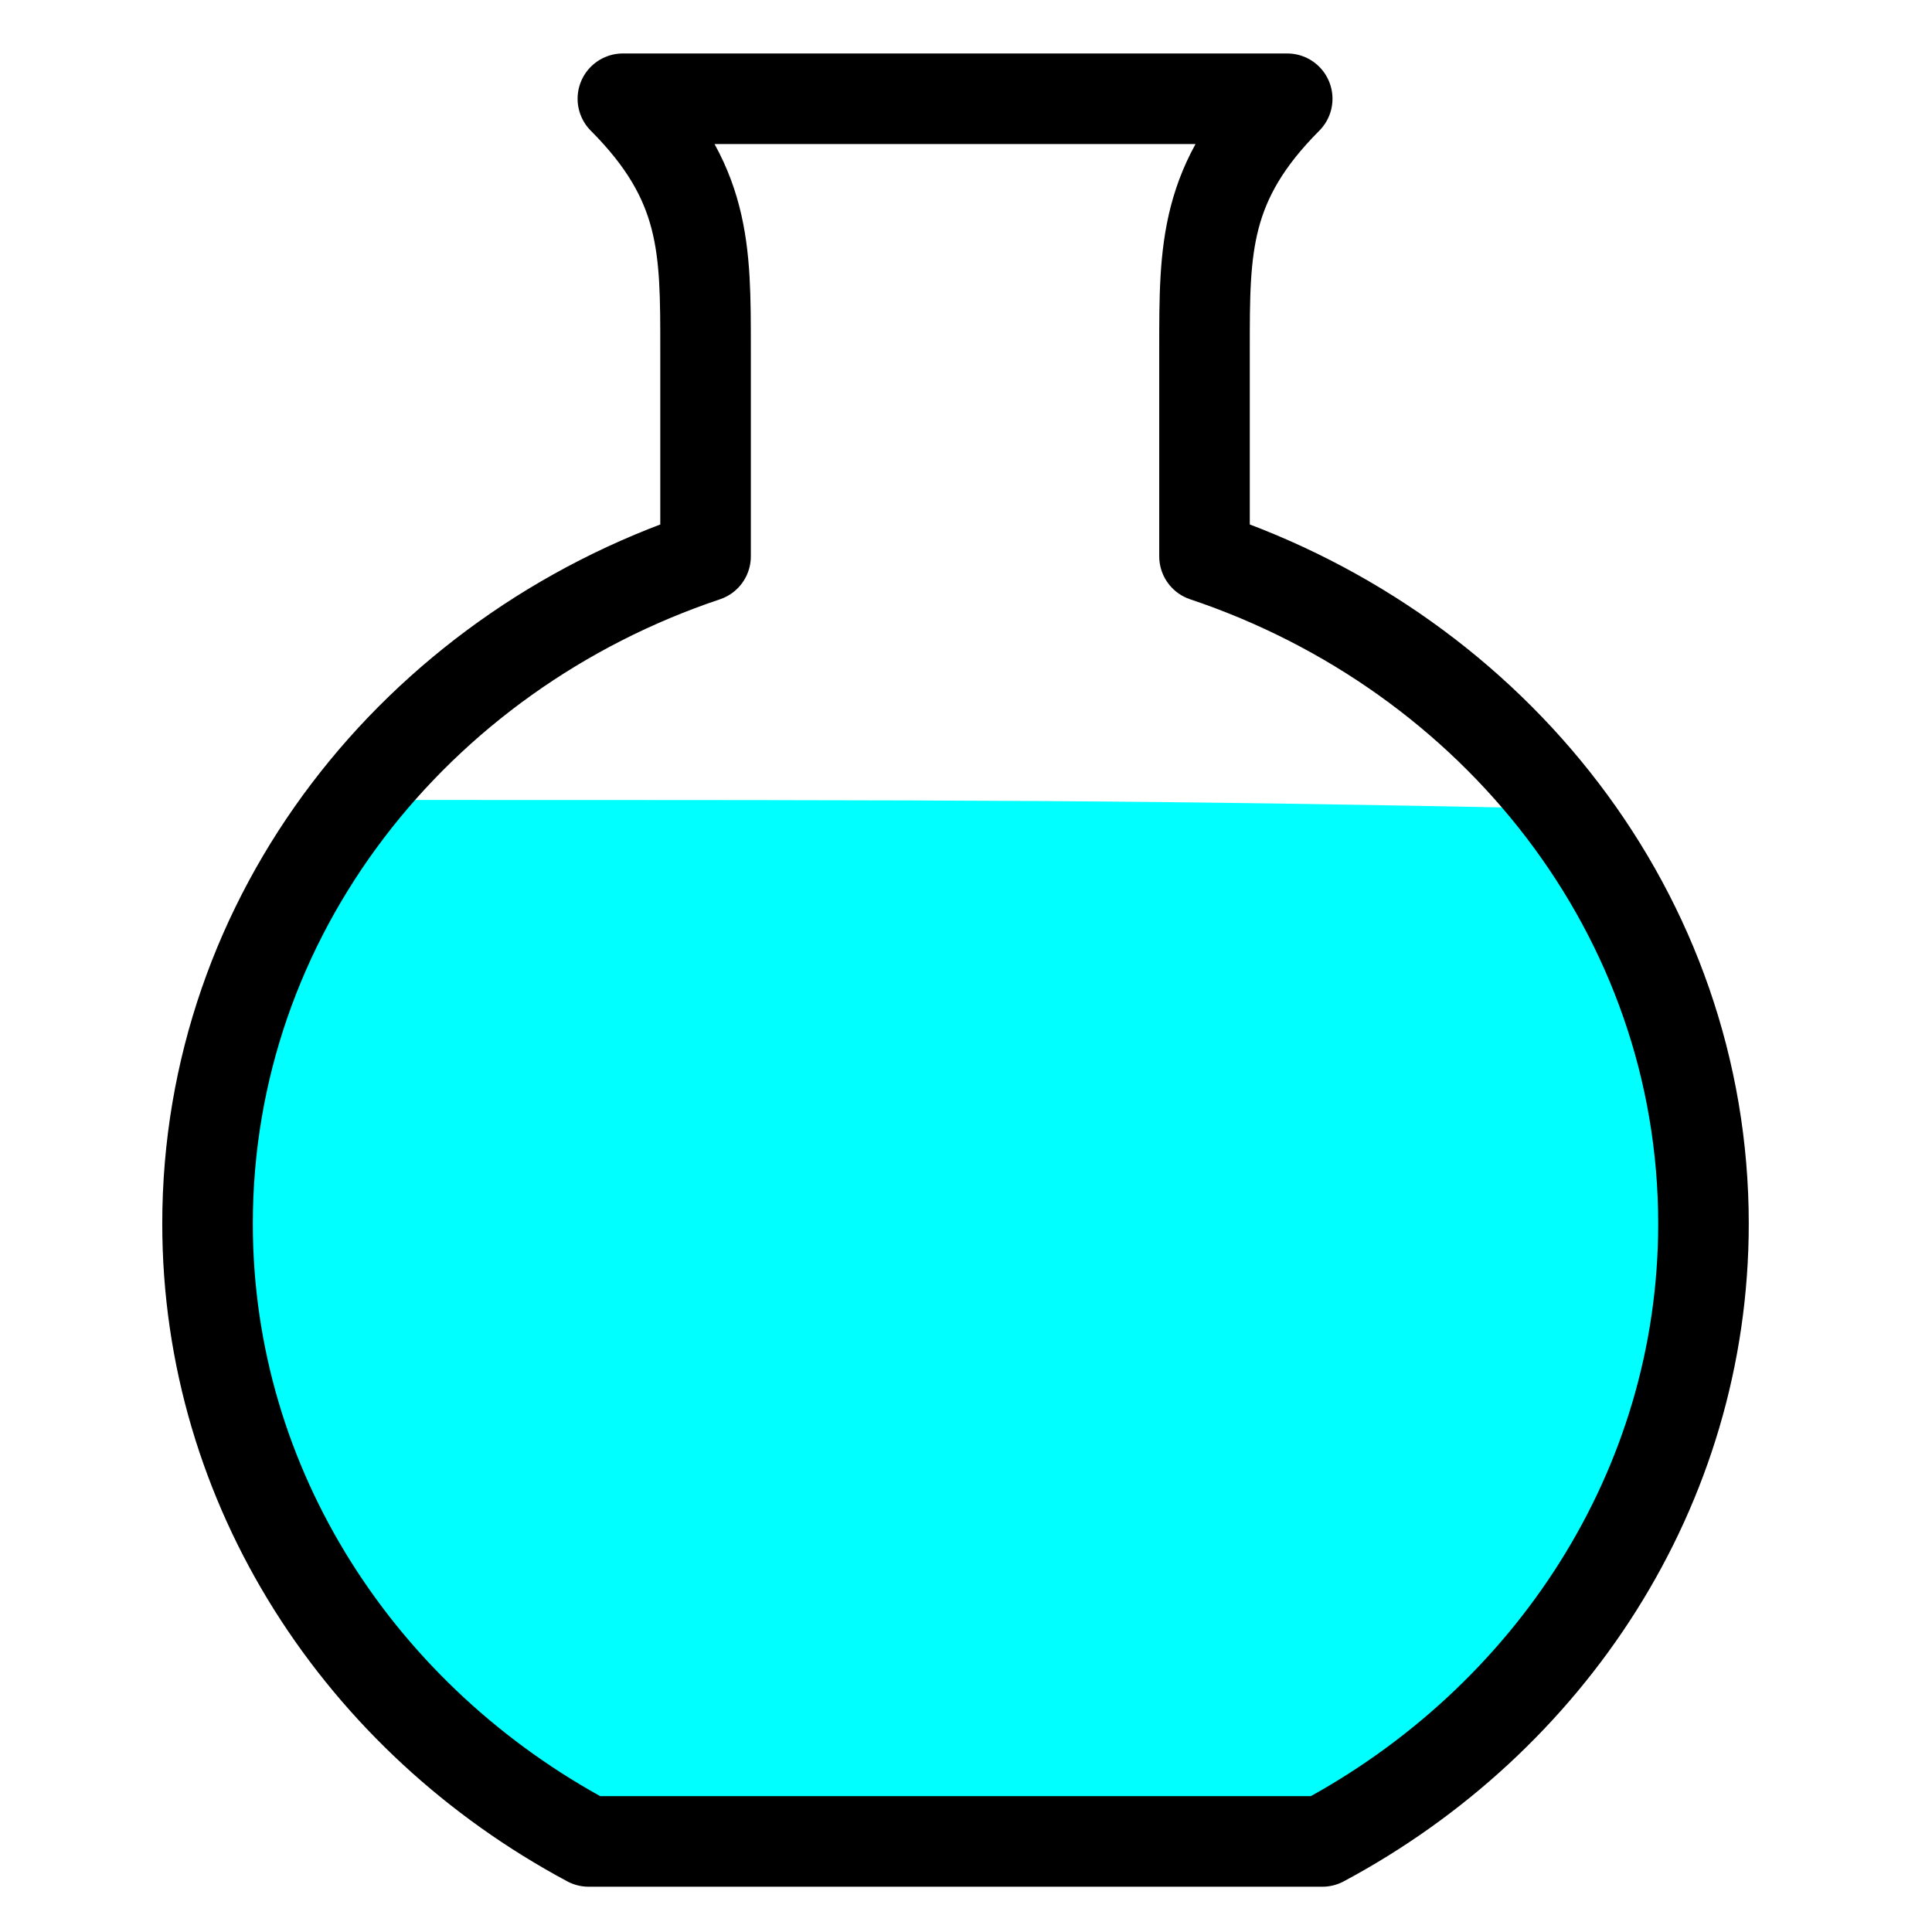
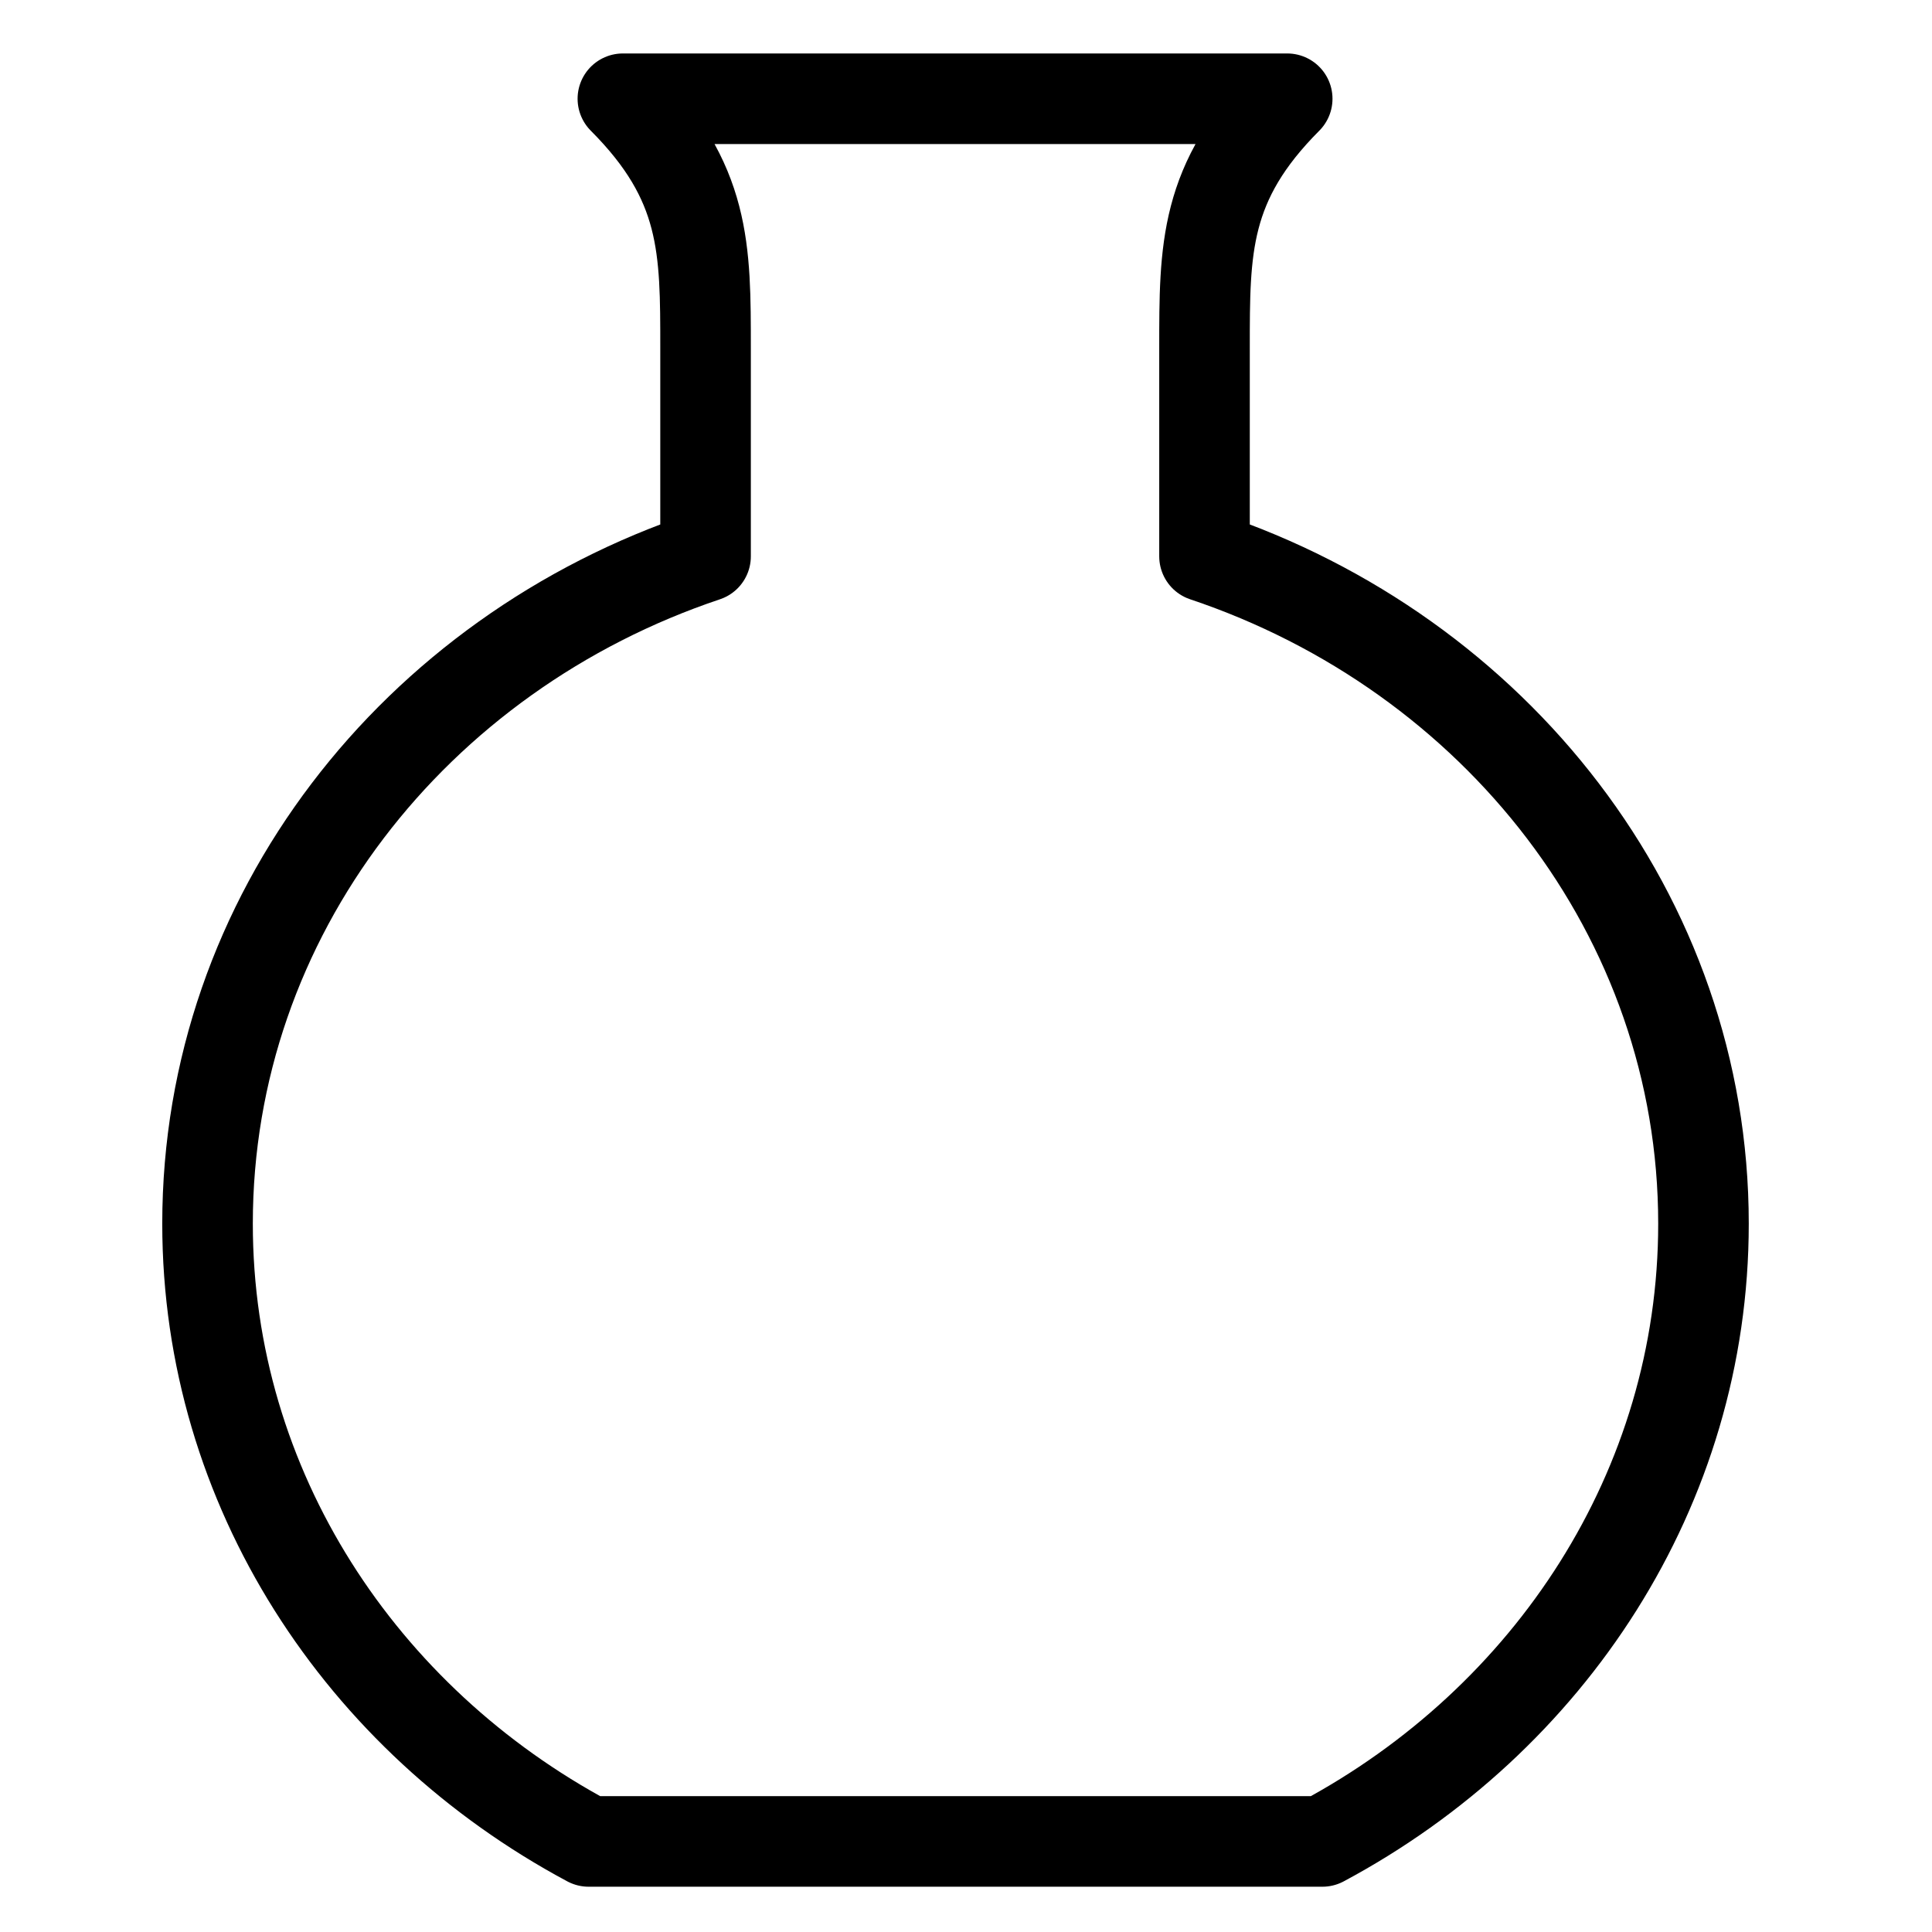
<svg xmlns="http://www.w3.org/2000/svg" viewBox="0 0 128 128" version="1.0">
-   <path d="M24 53c-6.57 7.953-10.25 17.178-10.25 28.072C13.75 98.617 23.937 113.94 39 122h48.61c15.06-8.06 25.25-23.383 25.25-40.928 0-10.281-3.5-19.779-9.43-27.501C75 53 66 53 24 53z" fill="#0ff" />
  <path d="M41.267 6.542c5.506 5.523 5.478 9.925 5.478 16.548v13.77C27.505 43.307 13.75 60.644 13.75 81.071 13.75 98.617 23.937 113.94 39 122h48.61c15.06-8.06 25.25-23.383 25.25-40.928 0-20.427-13.818-37.764-33.058-44.213V23.09c0-6.623-.027-11.025 5.479-16.548H41.267z" stroke-linejoin="round" stroke="#000" stroke-linecap="round" stroke-width="6" fill="none" />
</svg>